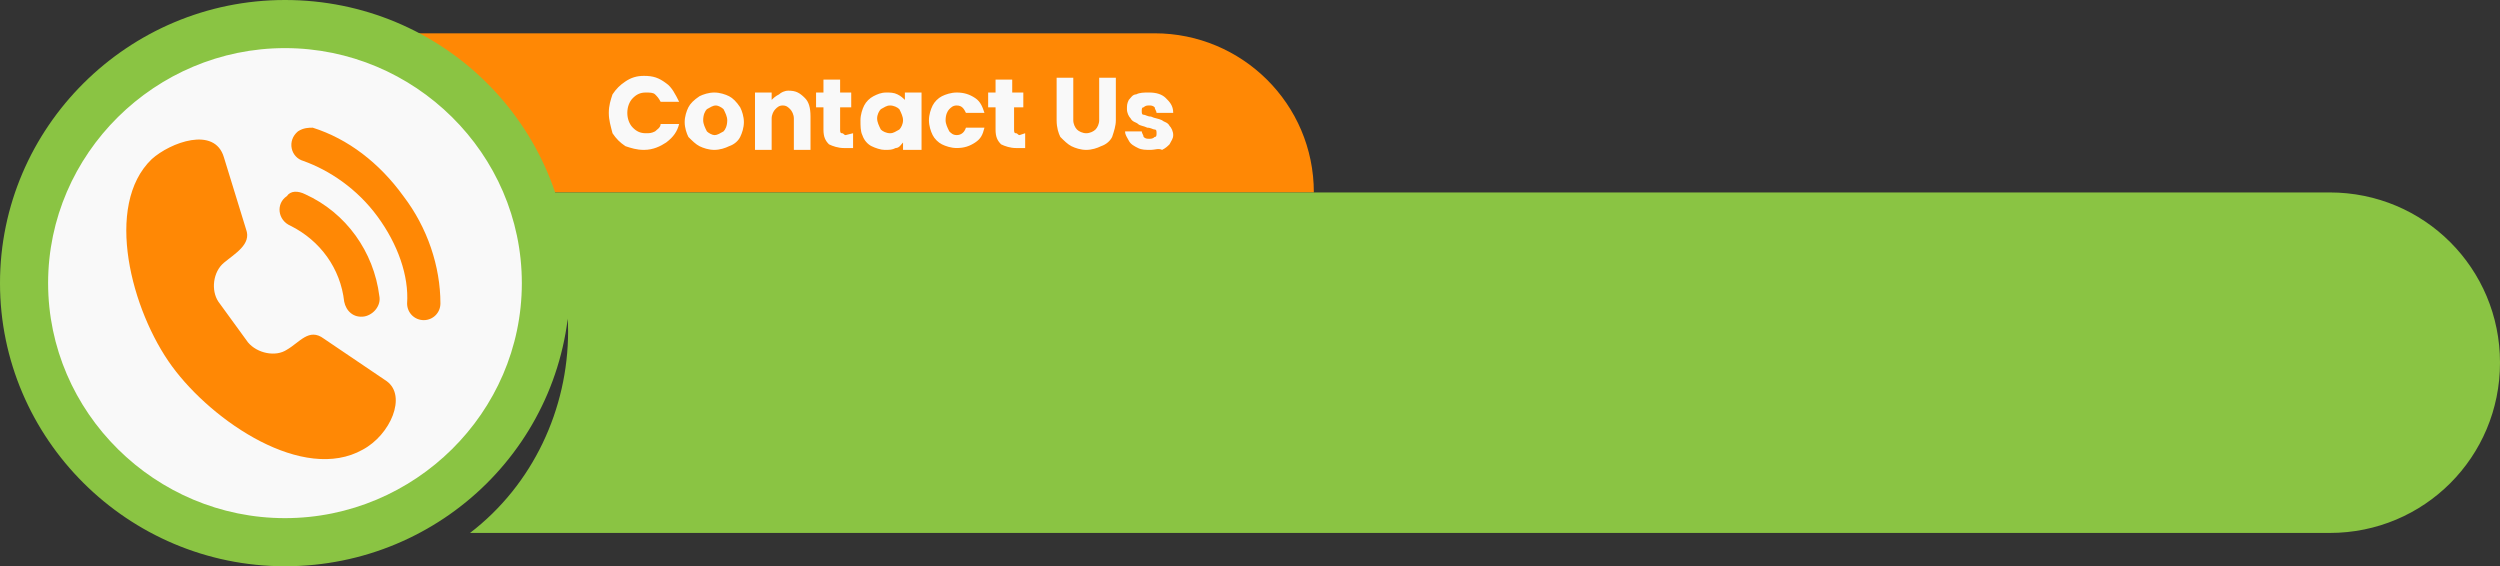
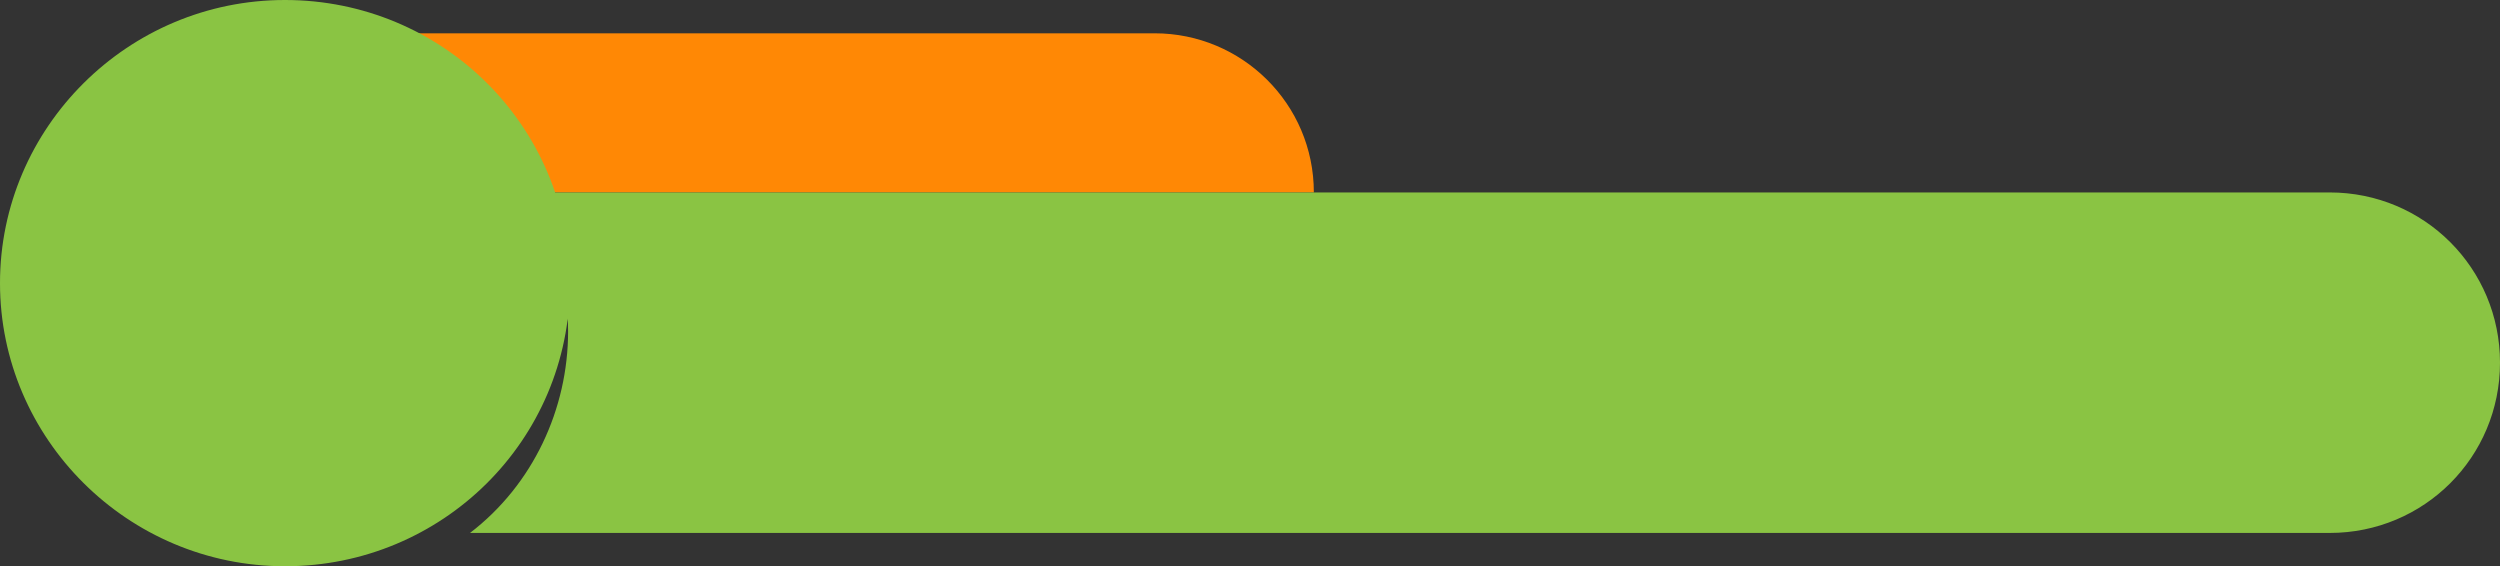
<svg xmlns="http://www.w3.org/2000/svg" fill="#000000" height="30.6" preserveAspectRatio="xMidYMid meet" version="1" viewBox="0.0 0.0 135.1 30.6" width="135.1" zoomAndPan="magnify">
  <rect x="0.0" y="0.0" width="135.1" height="30.6" fill="#333333" stroke="none" />
  <g id="change1_1">
    <path d="M19.2,1.8V10.4h51.8c0-4.8-3.9-8.6-8.6-8.6H19.2Z" fill="#ff8805" />
  </g>
  <g id="change2_1">
    <path d="M28.5,10.4c1.4,2.3,2.2,4.9,2.2,7.5,0,4.2-1.9,8.3-5.3,10.9H125.9c5.1,0,9.2-4.1,9.2-9.2s-4.1-9.2-9.2-9.2H28.5ZM0,15.3c0,8.4,6.9,15.3,15.4,15.3s15.4-6.8,15.4-15.3S23.9,0,15.4,0h0C6.9,0,0,6.9,0,15.3H0Z" fill="#8ac443" />
  </g>
  <g id="change3_1">
-     <path d="M2.6,15.3c0,7,5.8,12.7,12.8,12.7s12.8-5.7,12.8-12.7S22.4,2.6,15.4,2.6h0c-7,0-12.8,5.7-12.8,12.7h0ZM32.9,6.1c0-.4,.1-.7,.2-1,.2-.3,.4-.5,.7-.7,.3-.2,.6-.3,1-.3,.5,0,.8,.1,1.2,.4,.3,.2,.5,.6,.7,1h-1c-.1-.2-.2-.3-.3-.4-.1-.1-.3-.1-.5-.1-.3,0-.5,.1-.7,.3s-.3,.5-.3,.8,.1,.6,.3,.8c.2,.2,.4,.3,.7,.3,.2,0,.3,0,.5-.1,.1-.1,.3-.2,.3-.4h1c-.1,.4-.3,.7-.7,1-.3,.2-.7,.4-1.2,.4-.4,0-.7-.1-1-.2-.3-.2-.5-.4-.7-.7-.1-.4-.2-.7-.2-1.1h0Zm5.7,2c-.3,0-.6-.1-.8-.2s-.4-.3-.6-.5c-.1-.2-.2-.5-.2-.8s.1-.6,.2-.8,.3-.4,.6-.6c.2-.1,.5-.2,.8-.2s.6,.1,.8,.2,.4,.3,.6,.6c.1,.2,.2,.5,.2,.8s-.1,.6-.2,.8-.3,.4-.6,.5c-.2,.1-.5,.2-.8,.2h0Zm0-.8c.2,0,.3-.1,.5-.2,.1-.1,.2-.3,.2-.6,0-.2-.1-.4-.2-.6-.1-.1-.3-.2-.4-.2-.2,0-.3,.1-.5,.2-.1,.1-.2,.3-.2,.6,0,.2,.1,.4,.2,.6,.1,.1,.3,.2,.4,.2h0Zm4-2.4c.4,0,.6,.1,.9,.4,.2,.2,.3,.5,.3,1v1.8h-.9v-1.7c0-.2-.1-.4-.2-.5s-.2-.2-.4-.2-.3,.1-.4,.2c-.1,.1-.2,.3-.2,.5v1.7h-.9v-3.1h.9v.4c.1-.1,.2-.2,.4-.3,.1-.1,.3-.2,.5-.2h0Zm3.5,2.3v.8h-.5c-.3,0-.6-.1-.8-.2-.2-.2-.3-.4-.3-.8v-1.2h-.4v-.8h.4v-.7h.9v.7h.6v.8h-.6v1.2c0,.1,0,.2,.1,.2s.1,.1,.2,.1l.4-.1Zm.4-.7c0-.3,.1-.6,.2-.8s.3-.4,.5-.5,.4-.2,.7-.2c.2,0,.4,0,.6,.1s.3,.2,.4,.3v-.4h.9v3.1h-1v-.4c-.1,.1-.2,.3-.4,.3-.2,.1-.3,.1-.6,.1-.2,0-.5-.1-.7-.2-.2-.1-.4-.3-.5-.6-.1-.2-.1-.5-.1-.8h0Zm2.3,0c0-.2-.1-.4-.2-.6-.1-.1-.3-.2-.5-.2s-.3,.1-.5,.2c-.1,.1-.2,.3-.2,.5s.1,.4,.2,.6c.1,.1,.3,.2,.5,.2s.3-.1,.5-.2c.1-.1,.2-.3,.2-.5Zm1.4,0c0-.3,.1-.6,.2-.8s.3-.4,.5-.5,.5-.2,.8-.2c.4,0,.7,.1,1,.3s.4,.5,.5,.8h-1c-.1-.2-.2-.4-.5-.4-.2,0-.3,.1-.4,.2-.1,.1-.2,.3-.2,.6,0,.2,.1,.4,.2,.6,.1,.1,.2,.2,.4,.2s.4-.1,.5-.4h1c-.1,.4-.2,.6-.5,.8s-.6,.3-1,.3c-.3,0-.6-.1-.8-.2s-.4-.3-.5-.5c-.1-.2-.2-.5-.2-.8h0Zm5.2,.7v.8h-.5c-.3,0-.6-.1-.8-.2-.2-.2-.3-.4-.3-.8v-1.2h-.4v-.8h.4v-.7h.9v.7h.6v.8h-.5v1.2c0,.1,0,.2,.1,.2s.1,.1,.2,.1l.3-.1Zm2.6-3v2.3c0,.2,.1,.4,.2,.5s.3,.2,.5,.2,.4-.1,.5-.2c.1-.1,.2-.3,.2-.5v-2.3h.9v2.3c0,.3-.1,.6-.2,.9-.1,.2-.3,.4-.6,.5-.2,.1-.5,.2-.8,.2s-.6-.1-.8-.2-.4-.3-.6-.5c-.1-.2-.2-.5-.2-.9v-2.3h.9Zm4.2,3.9c-.3,0-.5,0-.7-.1s-.4-.2-.5-.4-.2-.3-.2-.5h.9c0,.1,.1,.2,.1,.3,.1,.1,.2,.1,.3,.1s.2,0,.3-.1c.1,0,.1-.1,.1-.2s0-.2-.1-.2-.2-.1-.4-.1c-.2-.1-.4-.1-.5-.2-.1-.1-.3-.1-.4-.3-.1-.1-.2-.3-.2-.5s0-.3,.1-.5c.1-.1,.2-.3,.4-.3,.2-.1,.4-.1,.7-.1,.4,0,.7,.1,.9,.3,.2,.2,.4,.4,.4,.8h-.9c0-.1-.1-.2-.1-.3-.1-.1-.2-.1-.3-.1s-.2,0-.3,.1c-.1,0-.1,.1-.1,.2s0,.2,.1,.2,.2,.1,.4,.1c.2,.1,.4,.1,.6,.2,.1,.1,.3,.1,.4,.3,.1,.1,.2,.3,.2,.5s-.1,.3-.2,.5c-.1,.1-.2,.2-.4,.3-.2-.1-.4,0-.6,0h0Z" fill="#f9f9f9" />
-   </g>
+     </g>
  <g id="change4_1">
-     <path d="M8.2,8.6c-2.6,2.5-1.1,8.2,1.1,11.2s7.1,6.3,10.3,4.5c1.5-.8,2.4-2.9,1.3-3.7l-3.4-2.3c-.8-.6-1.3,.2-2,.6-.6,.4-1.6,.2-2.1-.4l-1.6-2.2c-.4-.6-.3-1.6,.3-2.1,.6-.5,1.5-1,1.2-1.8l-1.2-3.9c-.5-1.7-2.9-.8-3.9,.1Zm7.3,2c-.6,.4-.5,1.3,.2,1.6,1.6,.8,2.7,2.3,2.9,4.1,.1,.5,.5,.9,1.1,.8,.5-.1,.9-.6,.8-1.1-.3-2.4-1.8-4.5-4-5.5-.4-.2-.8-.2-1,.1Zm.6-3.5c-.6,.5-.4,1.4,.3,1.6,1.4,.5,2.9,1.5,4,3s1.7,3.2,1.6,4.7c0,.5,.4,.9,.9,.9s.9-.4,.9-.9c0-2-.7-4.1-2-5.8-1.3-1.8-3-3.1-4.9-3.7-.2,0-.5,0-.8,.2Z" fill="#ff8805" />
-   </g>
+     </g>
</svg>